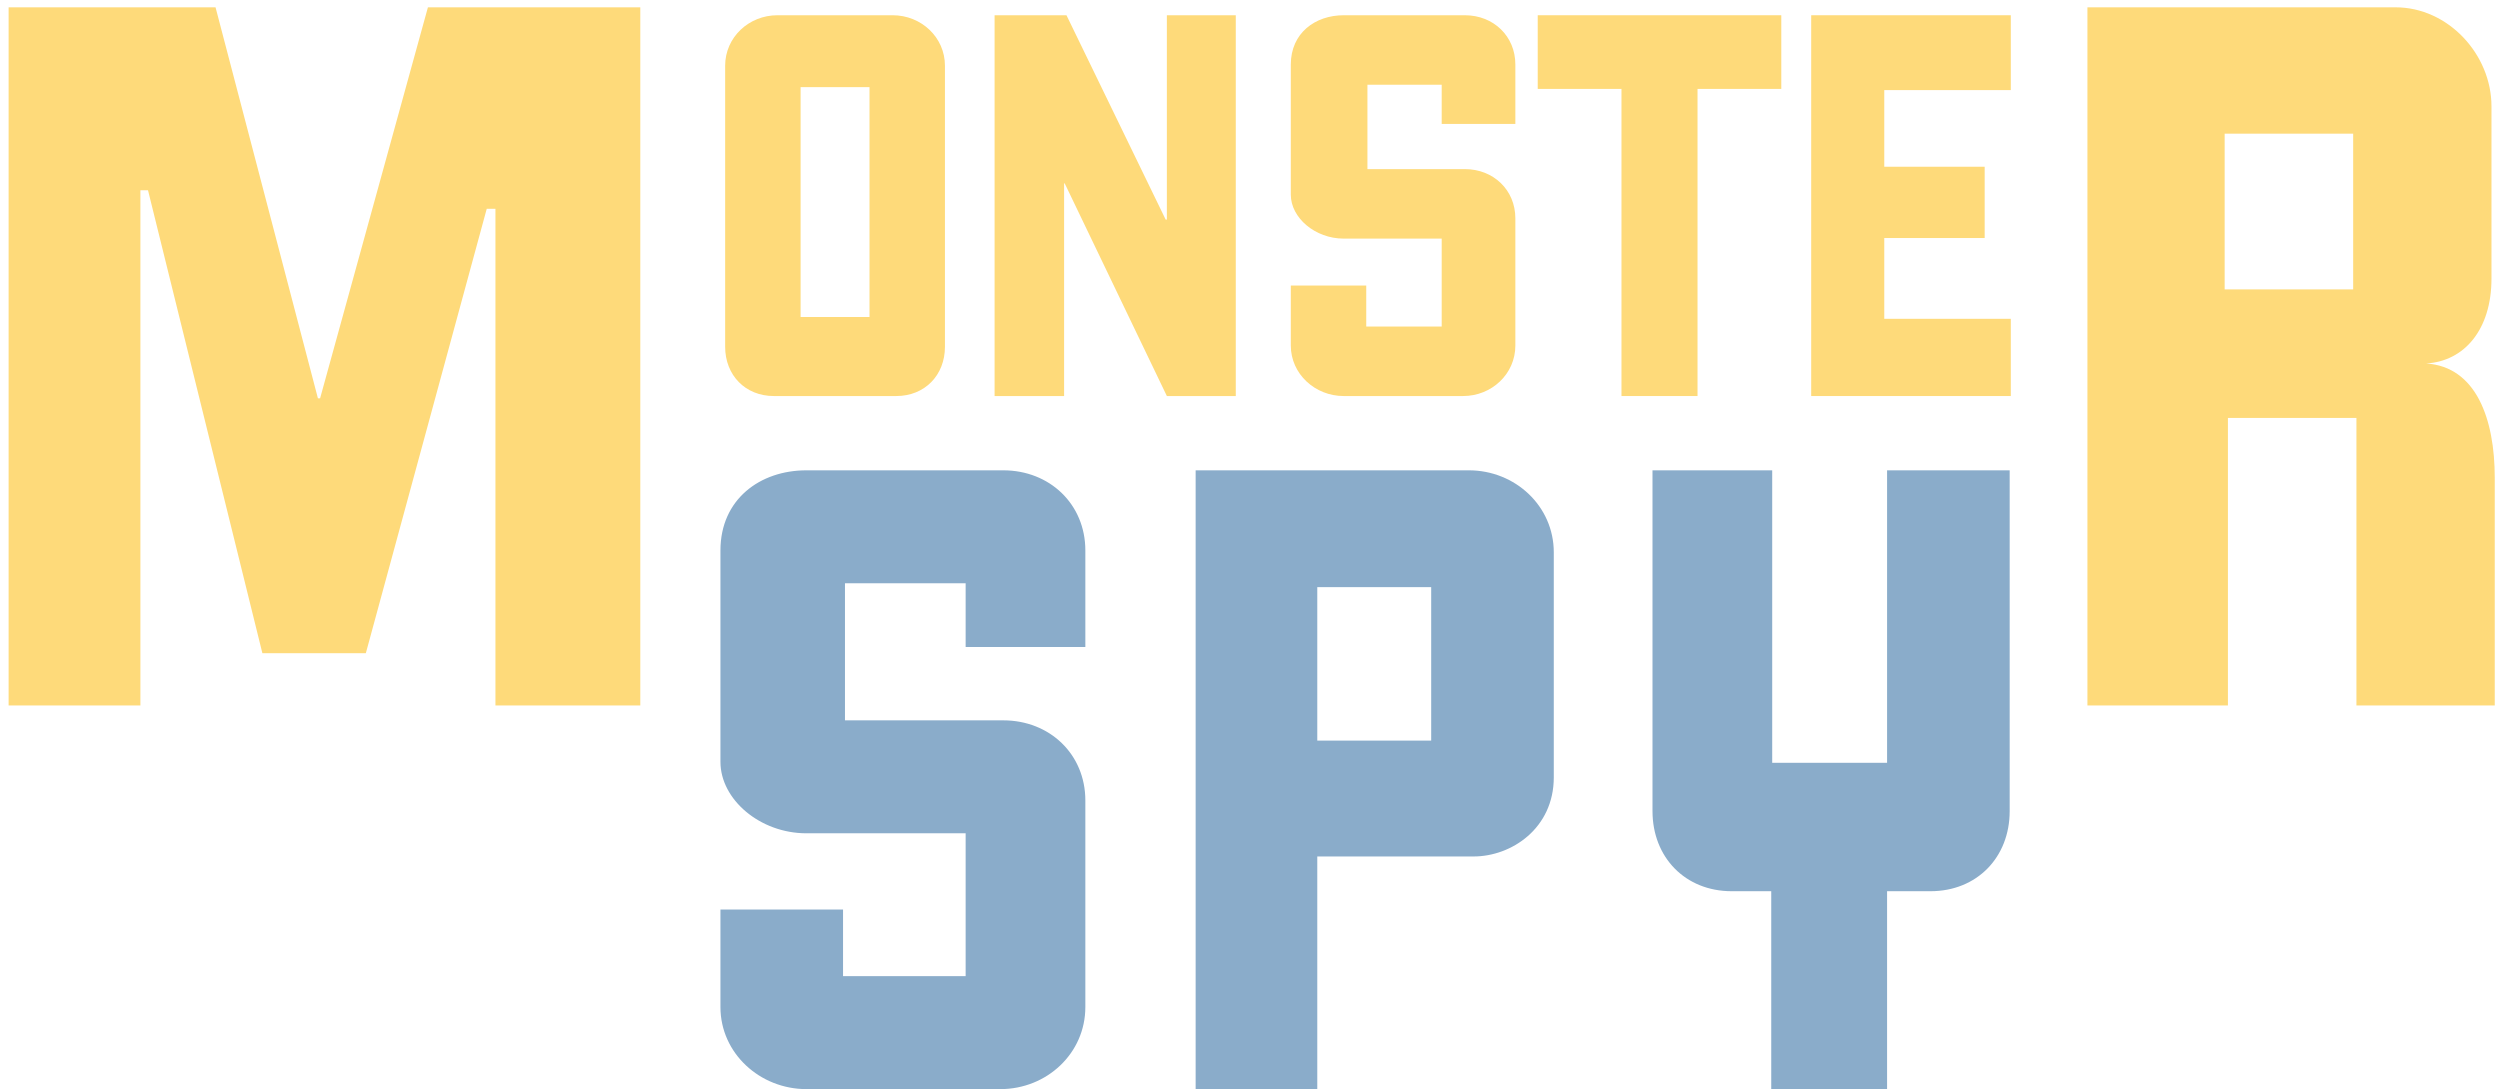
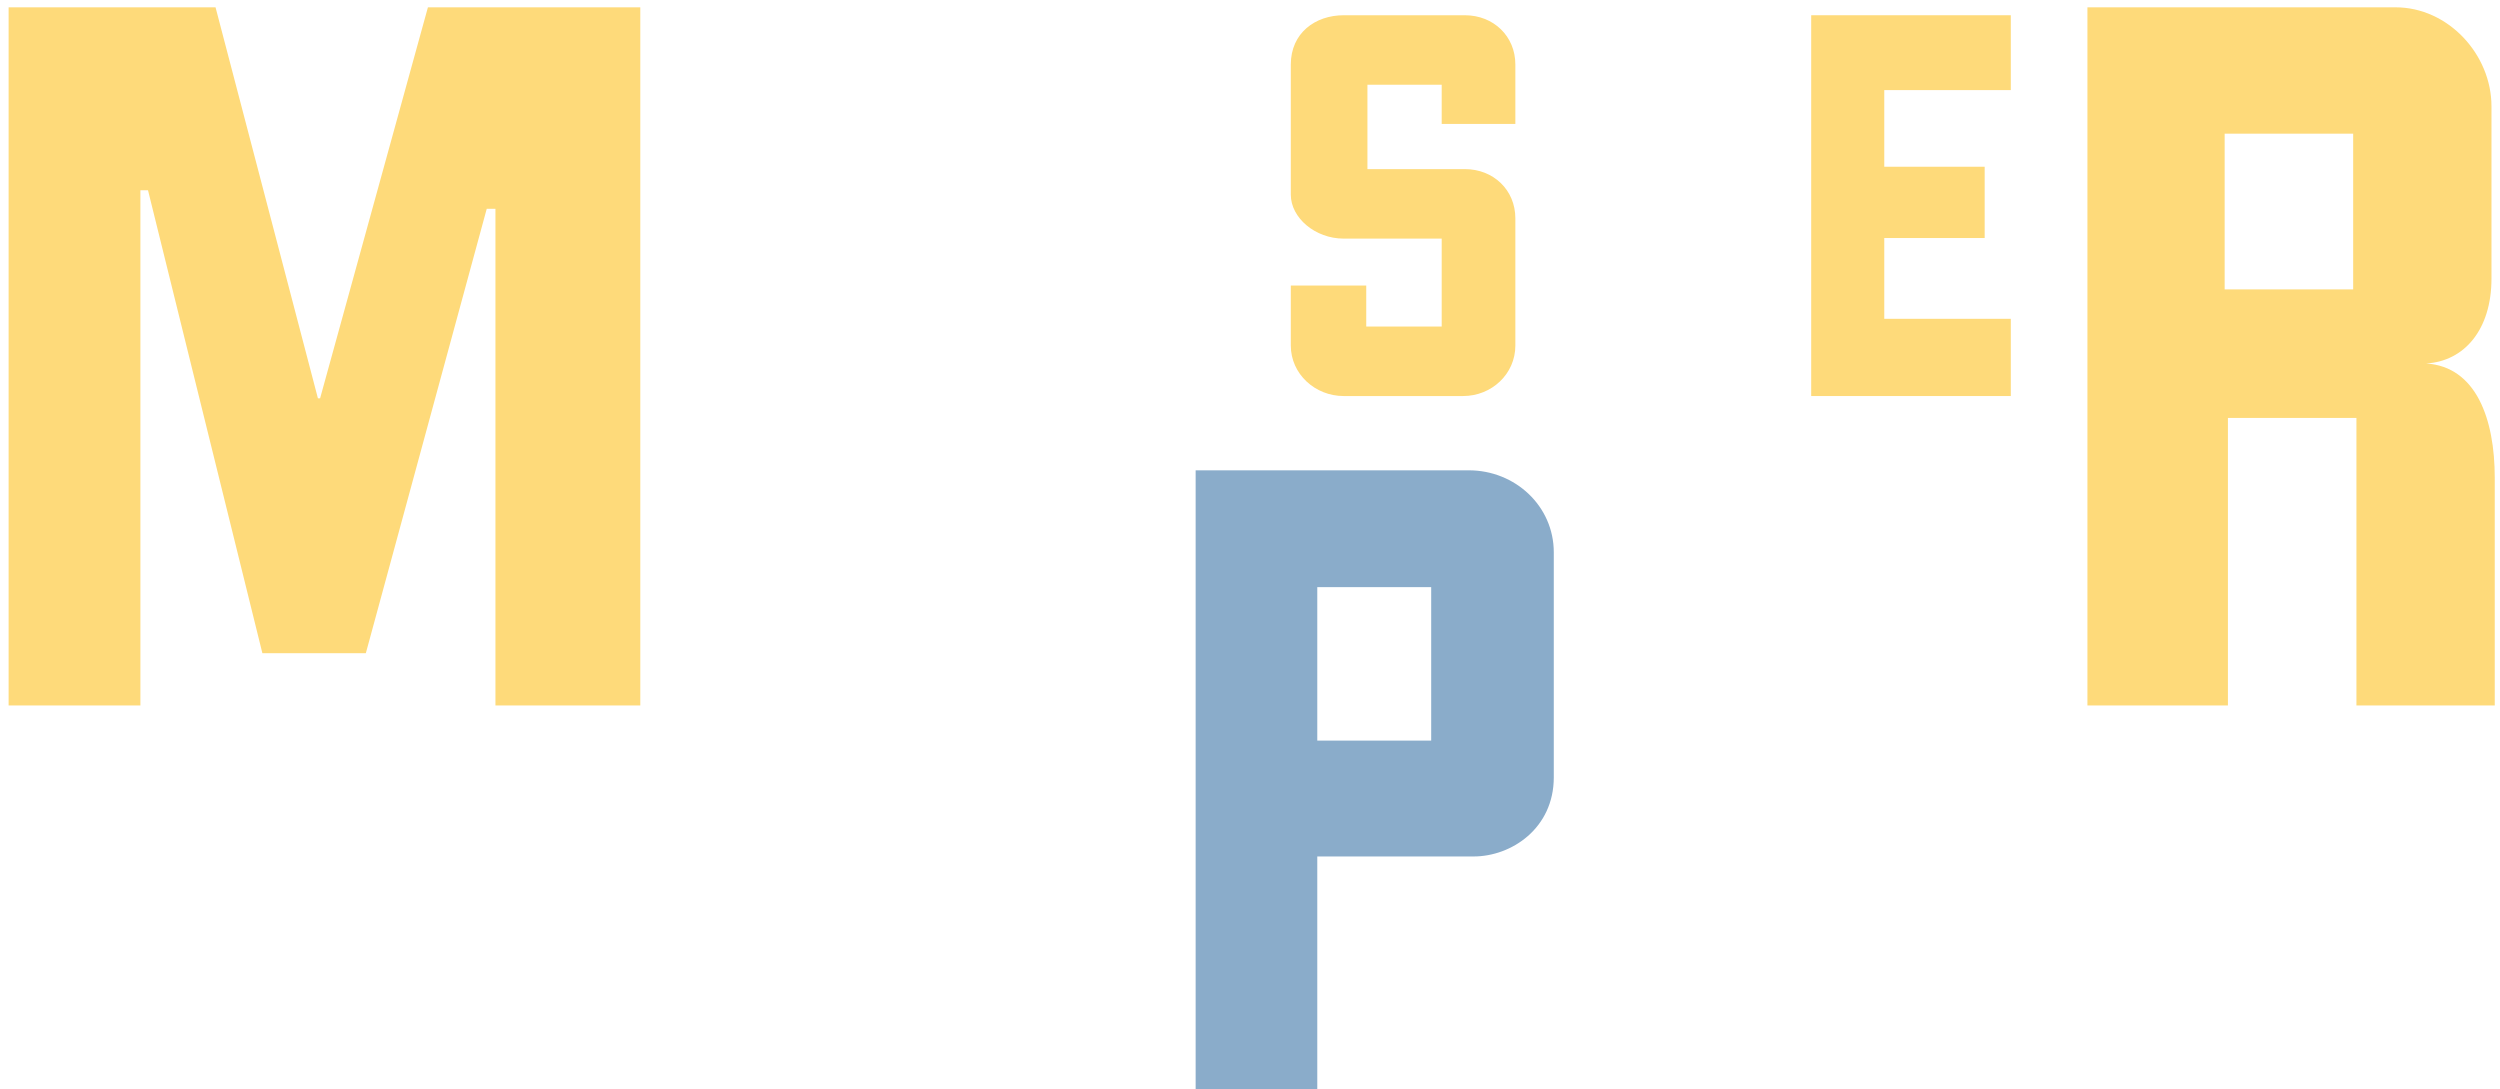
<svg xmlns="http://www.w3.org/2000/svg" width="202" height="88" viewBox="0 0 202 88" fill="none">
-   <path d="M76.352 28.016V5.312C76.352 3.008 74.432 1.232 72.128 1.232H62.816C60.512 1.232 58.592 3.008 58.592 5.312V28.016C58.592 30.32 60.224 32 62.528 32H72.416C74.72 32 76.352 30.32 76.352 28.016ZM70.256 25.616H64.688V7.04H70.256V25.616Z" fill="#FEDA7A" />
-   <path d="M99.851 32V1.232H94.283V17.744H94.187L86.171 1.232H80.363V32H85.979V14.816H86.027L94.283 32H99.851Z" fill="#FEDA7A" />
  <path d="M122.441 17.648C122.441 15.344 120.665 13.664 118.361 13.664H110.489V6.848H116.489V10.016H122.441V5.216C122.441 2.912 120.665 1.232 118.361 1.232H108.569C106.265 1.232 104.297 2.672 104.297 5.216V15.728C104.297 17.6 106.265 19.28 108.569 19.28H116.489V26.384H110.393V23.072H104.297V27.92C104.297 30.224 106.265 32 108.569 32H118.217C120.521 32 122.441 30.224 122.441 27.92V17.648Z" fill="#FEDA7A" />
-   <path d="M143.928 7.184V1.232H124.248V7.184H131.016V32H137.16V7.184H143.928Z" fill="#FEDA7A" />
  <path d="M162.473 32V25.76H152.249V19.232H160.361V13.472H152.249V7.28H162.473V1.232H146.345V32H162.473Z" fill="#FEDA7A" />
  <path d="M51.736 57V0.592H34.576L25.864 32.184H25.688L17.416 0.592H0.696V57H11.344V15.376H11.96L21.2 52.776H29.56L39.328 16.872H40.032V57H51.736Z" fill="#FEDA7A" />
  <path d="M201.576 57V38.608C201.576 33.856 200.08 29.632 196.032 29.368C199.112 29.192 201.312 26.64 201.312 22.504V8.6C201.312 4.376 197.792 0.592 193.568 0.592H168.664V57H180.016V33.768H190.4V57H201.576ZM190.136 23.384H179.752V10.8H190.136V23.384Z" fill="#FEDA7A" />
-   <path d="M87.696 64.678C87.696 60.934 84.81 58.204 81.066 58.204H68.274V47.128H78.024V52.276H87.696V44.476C87.696 40.732 84.81 38.002 81.066 38.002H65.154C61.41 38.002 58.212 40.342 58.212 44.476V61.558C58.212 64.6 61.41 67.33 65.154 67.33H78.024V78.874H68.118V73.492H58.212V81.37C58.212 85.114 61.41 88 65.154 88H80.832C84.576 88 87.696 85.114 87.696 81.37V64.678Z" fill="#8AACCA" />
  <path d="M125.546 62.806V44.632C125.546 40.888 122.426 38.002 118.682 38.002H96.608V88H106.436V69.202H119.072C122.114 69.202 125.546 66.94 125.546 62.806ZM115.64 59.842H106.436V47.44H115.64V59.842Z" fill="#8AACCA" />
-   <path d="M162.382 65.536V38.002H152.476V61.636H143.194V38.002H133.522V65.536C133.522 69.28 136.174 72.01 139.918 72.01H143.116V88H152.476V72.01H155.986C159.73 72.01 162.382 69.28 162.382 65.536Z" fill="#8AACCA" />
</svg>